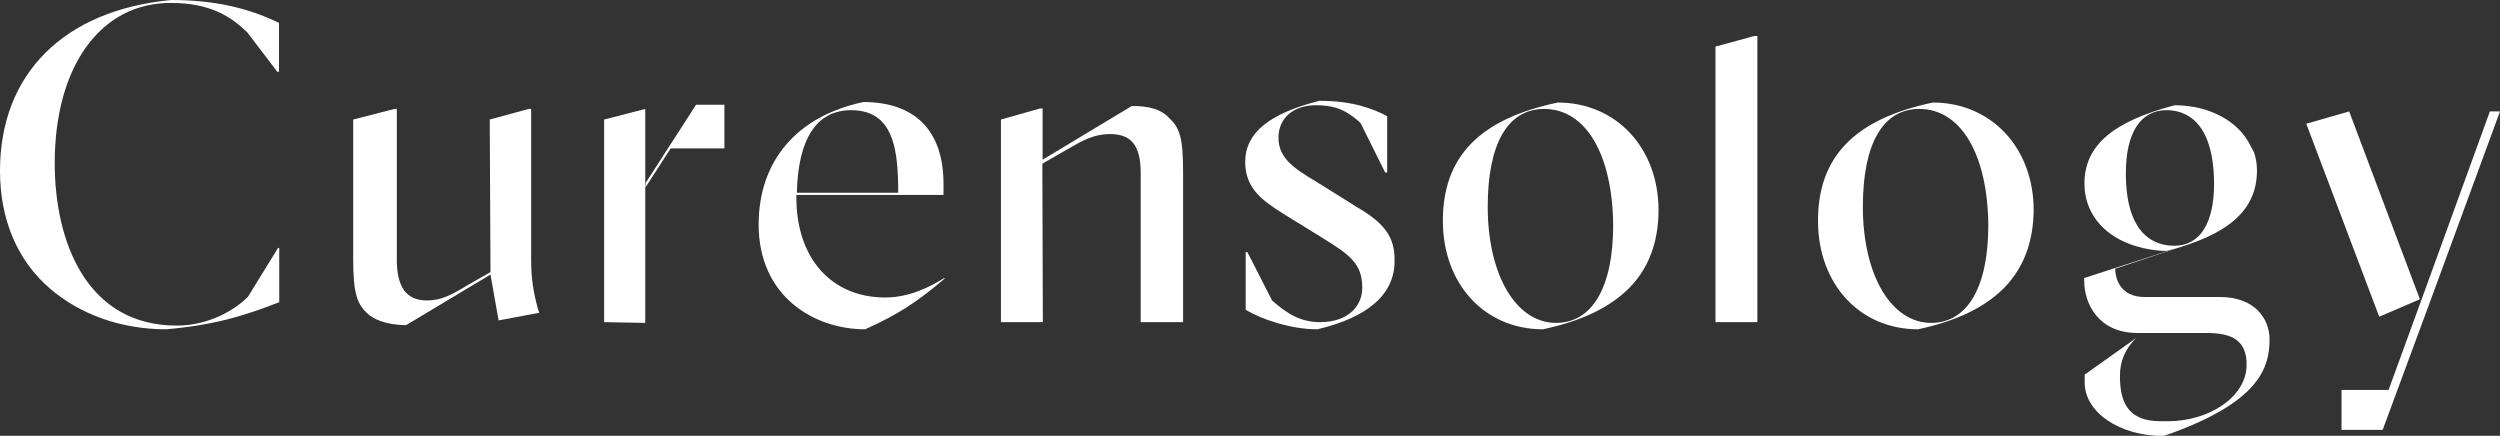
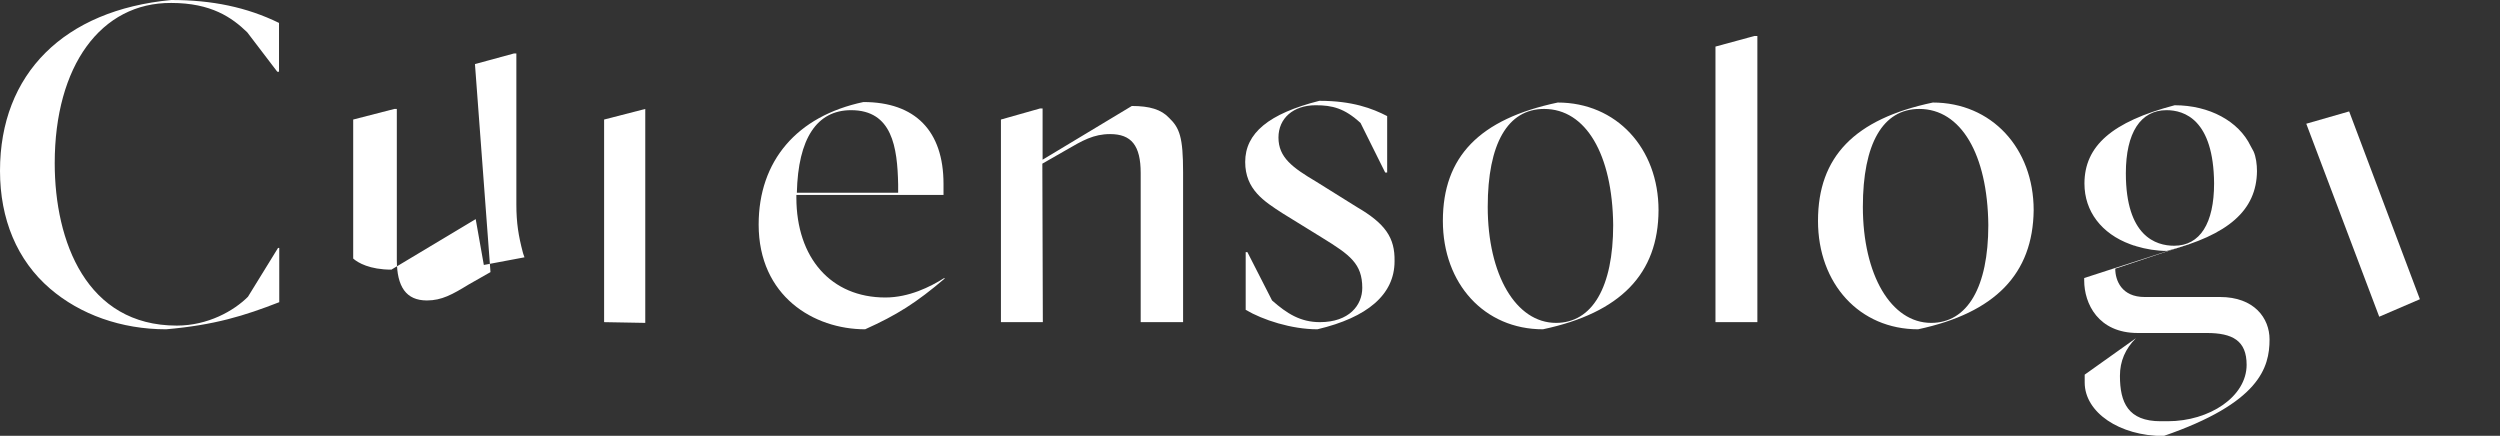
<svg xmlns="http://www.w3.org/2000/svg" version="1.1" id="レイヤー_1" x="0px" y="0px" viewBox="0 0 1014.3 176.8" style="enable-background:new 0 0 1014.3 176.8;" xml:space="preserve">
  <rect x="0" y="0" width="1014.3" height="176.8" fill="#333333" stroke="none" />
  <style type="text/css">
	.st0{fill:#FFFFFF;}
</style>
  <g>
    <path class="st0" d="M67.4,133.6c-18.2,0-34.9-6-47.1-16.5C6.9,105.6,0,88.9,0,69.3C0,29.9,26,4.1,69.5,0c16.5,0,30.6,2.9,43.7,9.3   l0,19.8h-0.7l-12.2-16l0,0c-6.2-6-14.6-11.9-30.8-11.9C40.9,1,22.2,26.8,22.2,66.2c0,31.8,12.9,65.9,49.5,65.9   c12.7,0,23.2-6,28.9-11.7l0,0l12.2-19.8h0.5l0,22C99.2,128.1,87,131.9,67.4,133.6z" />
    <path class="st0" d="M245.1,130.7l0-82.2l16.7-4.3l0,31.1l0,0v55.7L245.1,130.7L245.1,130.7z" />
    <path class="st0" d="M351,133.6c-20.8,0-43.2-13.4-43.2-42.5c0-25.8,15.5-44,42.5-49.7c21,0,32.5,11.7,32.5,33.2v4.5l-59.7,0v1   c0,24.6,14.1,40.6,36.1,40.6c9.6,0,18.2-4.3,23.9-7.9l0.2,0.2C371.8,122.8,363.9,127.8,351,133.6z M345.3,44.7   c-13.9,0-21.5,11.5-22,33.5l0,0l41.1,0v-3.3C364.1,59.7,362,44.7,345.3,44.7z" />
    <path class="st0" d="M534.5,133.6c-10.5,0-22.2-3.8-29.1-7.9v-23.4h0.7l10,19.6l0,0c6,5.3,11.5,8.8,19.4,8.8   c11.9,0,17.2-6.9,17.2-13.9c0-9.8-5-13.4-16.2-20.3l-16.2-10c-7.4-4.8-15.1-9.6-15.1-20.8c0-11.7,9.6-19.6,30.1-24.8   c13.4,0,21.5,3.1,27.5,6.2V70H562l-10-20.1l0,0c-6.5-6-11.5-7.2-18.2-7.2c-9.1,0-15.1,5.3-15.1,13.1c0,8.1,5.7,12.2,15.3,17.9   l16.5,10.3c11.5,6.7,15.5,12.4,15.3,22C565.8,119.5,554.8,128.8,534.5,133.6z" />
    <path class="st0" d="M626,133.6c-23.7,0-40.6-18.4-40.6-44c0-26,14.8-41.3,46.6-48c23.7,0,40.9,18.4,40.9,43.7   C672.8,111.1,657.5,126.9,626,133.6z M626.5,44.2c-14.8,0-22.9,14.1-22.9,39.7c0,27.7,11.5,47.1,27.7,47.1   c14.8,0,23.2-14.6,23.2-39.7C654.2,62.6,643.4,44.2,626.5,44.2z" />
    <polygon class="st0" points="711.8,14.6 713,14.6 713,130.7 696,130.7 696,18.9  " />
    <path class="st0" d="M778.2,133.6c-23.7,0-40.6-18.4-40.6-44c0-26,14.8-41.3,46.6-48c23.7,0,40.9,18.4,40.9,43.7   C824.8,111.1,809.5,126.9,778.2,133.6z M778.7,44.2c-14.8,0-22.9,14.1-22.9,39.7c0,27.7,11.5,47.1,27.7,47.1   c14.8,0,23.2-14.6,23.2-39.7C806.4,62.6,795.6,44.2,778.7,44.2z" />
    <path class="st0" d="M865.7,99.6l-1.4-0.5c-11.7-4.3-18.6-13.4-18.6-24.6c0-15.3,11.2-25.1,36.6-31.8c14.1,0,26,6.5,30.8,16.5   l1.2,2.2c1,2.2,1.4,5.3,1.4,8.1c-0.2,15.8-11.5,25.8-36.6,32.3c-4.1,0-8.4-0.7-12.4-1.9l-0.5-0.2 M879,44.7   c-10.5,0-16.5,9.1-16.5,25.6c0,25.6,12.2,29.4,19.6,29.4c10.5,0,16.2-9.1,16.2-25.3C898.1,48.5,886.2,44.7,879,44.7z" />
    <g>
-       <polygon class="st0" points="1010.2,45.2 982.7,120.9 969.1,158.2 950,158.2 950,174.4 966.7,174.4 985.6,123.3 1014.3,45.2   " />
      <polygon class="st0" points="981.8,121.4 953.1,45.2 953.1,45.2 935.7,50.2 965.3,128.5   " />
    </g>
-     <path class="st0" d="M199,110.4l-8.8,5c-6.7,4.1-11,6.5-17,6.5l0,0c-8.4,0-12.2-5.5-12.2-16.5l0-61.2h-1l-16.7,4.3l0,56.4   c0,14.6,1.7,18.6,6,22.5c1.9,1.7,6.7,4.5,15.5,4.5l34.2-20.5l3.3,18.6l16.5-3.1l-0.5-1.4l-0.2-0.7c-1.7-6.5-2.6-11.7-2.6-19.4   l0-61.2h-1l-15.8,4.3L199,110.4L199,110.4z" />
-     <polygon class="st0" points="293.9,42.5 282.4,42.5 261.9,74.3 261.9,76 272.1,60.2 293.9,60.2  " />
+     <path class="st0" d="M199,110.4l-8.8,5c-6.7,4.1-11,6.5-17,6.5l0,0c-8.4,0-12.2-5.5-12.2-16.5l0-61.2h-1l-16.7,4.3l0,56.4   c1.9,1.7,6.7,4.5,15.5,4.5l34.2-20.5l3.3,18.6l16.5-3.1l-0.5-1.4l-0.2-0.7c-1.7-6.5-2.6-11.7-2.6-19.4   l0-61.2h-1l-15.8,4.3L199,110.4L199,110.4z" />
    <path class="st0" d="M423.1,130.7l-17,0l0-82.2L422,44h1v20.8L459.2,43c7.2,0,11.9,1.4,15.1,4.8c4.3,4.1,5.7,7.9,5.7,22v60.9   l-17.2,0V71.2v-1c0-11.2-3.8-15.8-12.4-15.8c-6.7,0-11.2,2.6-17.9,6.5l-9.6,5.5L423.1,130.7L423.1,130.7z" />
    <path class="st0" d="M889.1,98.7L858.2,109c0,4.8,2.6,11.5,11.9,11.5l30.6,0c13.9,0,20.1,8.6,20.1,17.2c0,11.5-4.1,25.8-43,39.2   c-17.9,0-32-9.6-32-21.7V152l20.8-14.8c-4.3,4.3-6.5,9.3-6.5,15.3c0,10.8,3.3,18.4,16.5,18.4h2.9c17,0,32-10,32-22.9   c0-9.8-5.7-12.9-16.2-12.9l-28,0l0,0c-16,0-21.7-11.9-21.7-21.3v-1L889.1,98.7L889.1,98.7z" />
  </g>
</svg>